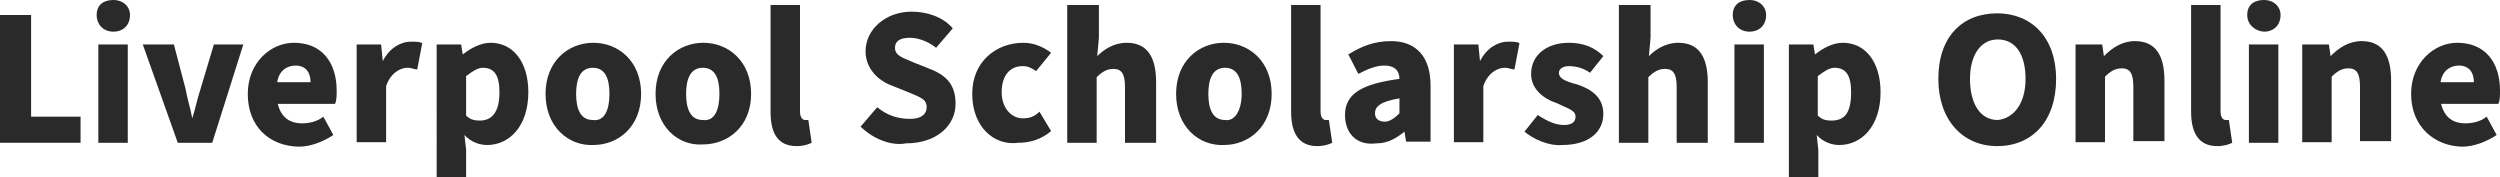
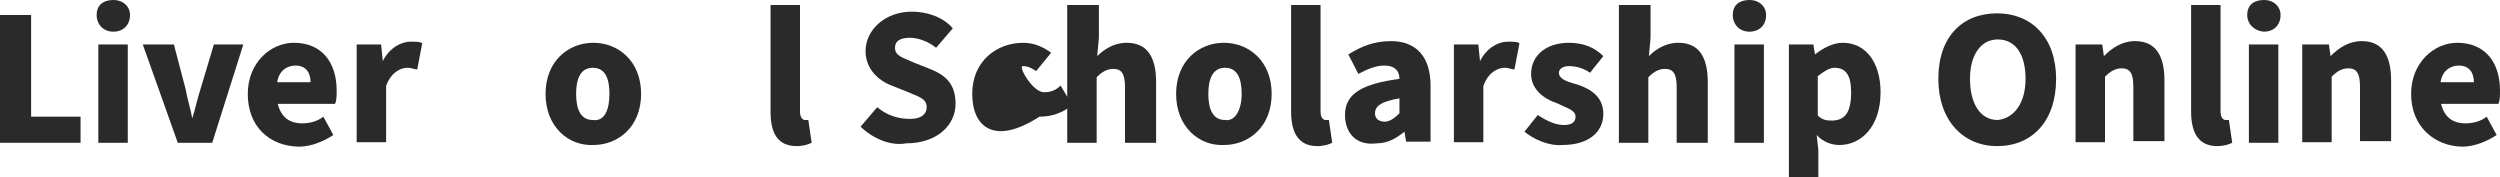
<svg xmlns="http://www.w3.org/2000/svg" version="1.1" id="Layer_1" x="0px" y="0px" viewBox="0 0 450 31.9" style="enable-background:new 0 0 450 31.9;" xml:space="preserve">
  <style type="text/css">
	.st0{fill:#2A2A2A;}
</style>
  <g>
    <path class="st0" d="M0,2.7h5.6V21h8.9v4.7H0V2.7z" />
    <path class="st0" d="M17.4,2.7c0-1.8,1.2-2.7,3-2.7s3,1.2,3,2.7c0,1.8-1.2,3-3,3S17.4,4.4,17.4,2.7z M17.7,8h5.3v17.7h-5.3V8z" />
    <path class="st0" d="M25.7,8h5.6l2.1,8c0.3,1.8,0.9,3.5,1.2,5.3l0,0c0.6-1.8,0.9-3.5,1.5-5.3l2.4-8h5.3l-5.6,17.7h-6.2L25.7,8z" />
    <path class="st0" d="M44.6,16.9c0-5.6,4.1-9.2,8.3-9.2c5,0,7.7,3.5,7.7,8.6c0,0.9,0,1.8-0.3,2.4H50c0.6,2.4,2.1,3.5,4.4,3.5   c1.2,0,2.7-0.3,3.8-1.2l1.8,3.3c-1.8,1.2-4.1,2.1-6.2,2.1C48.5,26.3,44.6,22.8,44.6,16.9z M55.9,14.8c0-1.8-0.9-3-2.7-3   c-1.5,0-3,0.9-3.3,3H55.9z" />
    <path class="st0" d="M64.2,8h4.4l0.3,3l0,0c1.2-2.4,3.3-3.5,5-3.5c0.9,0,1.8,0,2.1,0.3l-0.9,4.7c-0.6,0-0.9-0.3-1.8-0.3   c-1.2,0-3,0.9-3.8,3.3v10.1h-5.3C64.2,25.4,64.2,8,64.2,8z" />
-     <path class="st0" d="M78.6,8h4.4l0.3,1.8l0,0c1.5-1.2,3.3-2.1,5-2.1c4.1,0,6.8,3.5,6.8,8.9c0,6.2-3.5,9.5-7.4,9.5   c-1.5,0-3-0.6-4.1-1.8l0.3,2.7v5h-5.3C78.6,31.9,78.6,8,78.6,8z M89.9,16.6c0-3-0.9-4.4-3-4.4c-0.9,0-1.8,0.6-3,1.5v7.1   c0.9,0.9,1.8,0.9,2.7,0.9C88.4,21.6,89.9,20.4,89.9,16.6z" />
    <path class="st0" d="M98.2,16.9c0-5.9,4.1-9.2,8.6-9.2s8.6,3.3,8.6,9.2s-4.1,9.2-8.6,9.2C102.3,26.3,98.2,22.8,98.2,16.9z    M109.7,16.9c0-3-0.9-4.7-3-4.7c-2.1,0-3,1.8-3,4.7s0.9,4.7,3,4.7C108.8,21.9,109.7,19.8,109.7,16.9z" />
-     <path class="st0" d="M118,16.9c0-5.9,4.1-9.2,8.6-9.2s8.6,3.3,8.6,9.2S131,26,126.5,26C122.1,26.3,118,22.8,118,16.9z M129.5,16.9   c0-3-0.9-4.7-3-4.7c-2.1,0-3,1.8-3,4.7s0.9,4.7,3,4.7C128.6,21.9,129.5,19.8,129.5,16.9z" />
    <path class="st0" d="M138.7,20.1V0.9h5.3v19.2c0,1.2,0.6,1.5,0.9,1.5s0.3,0,0.6,0l0.6,4.1c-0.6,0.3-1.5,0.6-2.7,0.6   C139.8,26.3,138.7,23.7,138.7,20.1z" />
    <path class="st0" d="M154.9,22.8l3-3.5c1.8,1.5,3.8,2.1,5.9,2.1c2.1,0,3-0.9,3-2.1c0-1.5-1.2-1.8-3.3-2.7l-3-1.2   c-2.4-0.9-4.7-3-4.7-6.2c0-3.8,3.5-7.1,8.3-7.1c2.7,0,5.6,0.9,7.4,3l-3,3.5c-1.5-1.2-3.3-1.8-4.7-1.8c-1.8,0-2.7,0.6-2.7,1.8   c0,1.5,1.5,1.8,3.5,2.7l3,1.2c3,1.2,4.4,3,4.4,6.2c0,3.8-3.3,7.1-8.9,7.1C160.5,26.3,157.3,25.1,154.9,22.8z" />
-     <path class="st0" d="M175,16.9c0-5.9,4.4-9.2,9.2-9.2c2.1,0,3.8,0.9,5,1.8l-2.7,3.3c-0.9-0.6-1.5-0.9-2.4-0.9   c-2.4,0-3.8,1.8-3.8,4.7s1.8,4.7,3.8,4.7c1.2,0,2.1-0.3,3-1.2l2.1,3.5c-1.8,1.5-3.8,2.1-5.9,2.1C178.9,26.3,175,22.8,175,16.9z" />
+     <path class="st0" d="M175,16.9c0-5.9,4.4-9.2,9.2-9.2c2.1,0,3.8,0.9,5,1.8l-2.7,3.3c-0.9-0.6-1.5-0.9-2.4-0.9   s1.8,4.7,3.8,4.7c1.2,0,2.1-0.3,3-1.2l2.1,3.5c-1.8,1.5-3.8,2.1-5.9,2.1C178.9,26.3,175,22.8,175,16.9z" />
    <path class="st0" d="M192.5,0.9h5.3v5.9l-0.3,3.3c1.2-1.2,3-2.4,5.3-2.4c3.8,0,5.3,2.7,5.3,7.1v10.9h-5.6V15.7   c0-2.4-0.6-3.3-2.1-3.3c-1.2,0-2.1,0.6-3,1.5v11.8h-5.3V0.9H192.5z" />
    <path class="st0" d="M211.7,16.9c0-5.9,4.1-9.2,8.6-9.2s8.6,3.3,8.6,9.2s-4.1,9.2-8.6,9.2C215.8,26.3,211.7,22.8,211.7,16.9z    M223.5,16.9c0-3-0.9-4.7-3-4.7c-2.1,0-3,1.8-3,4.7s0.9,4.7,3,4.7C222.3,21.9,223.5,19.8,223.5,16.9z" />
    <path class="st0" d="M232.4,20.1V0.9h5.3v19.2c0,1.2,0.6,1.5,0.9,1.5c0.3,0,0.3,0,0.6,0l0.6,4.1c-0.6,0.3-1.5,0.6-2.7,0.6   C233.6,26.3,232.4,23.7,232.4,20.1z" />
    <path class="st0" d="M242.1,20.7c0-3.8,3-5.6,9.8-6.5c0-1.5-0.9-2.4-2.7-2.4c-1.5,0-3,0.6-4.7,1.5l-1.8-3.5   c2.4-1.5,4.7-2.4,7.7-2.4c4.4,0,7.1,2.7,7.1,8v10.1h-4.4l-0.3-1.8l0,0c-1.5,1.2-3,2.1-5,2.1C243.9,26.3,242.1,23.7,242.1,20.7z    M251.9,20.4v-2.7c-3.5,0.6-4.4,1.5-4.4,2.7c0,0.9,0.6,1.5,1.8,1.5C250.1,21.9,251,21.3,251.9,20.4z" />
    <path class="st0" d="M261.7,8h4.4l0.3,3l0,0c1.2-2.4,3.3-3.5,5-3.5c0.9,0,1.8,0,2.1,0.3l-0.9,4.7c-0.6,0-0.9-0.3-1.8-0.3   c-1.2,0-3,0.9-3.8,3.3v10.1h-5.3L261.7,8L261.7,8z" />
    <path class="st0" d="M274.4,23.7l2.4-3c1.8,1.2,3.3,1.8,4.7,1.8c1.5,0,2.1-0.6,2.1-1.5c0-1.2-1.5-1.5-3.3-2.4   c-2.7-0.9-4.7-2.7-4.7-5.3c0-3.3,2.7-5.6,6.8-5.6c2.7,0,4.7,0.9,6.2,2.4l-2.4,3c-1.2-0.9-2.7-1.2-3.8-1.2c-1.2,0-1.8,0.6-1.8,1.2   c0,0.9,0.9,1.5,3.3,2.1c2.7,0.9,4.7,2.4,4.7,5.3c0,3.3-2.7,5.6-7.4,5.6C278.8,26.3,276.1,25.1,274.4,23.7z" />
    <path class="st0" d="M291.8,0.9h5.3v5.9l-0.3,3.3c1.2-1.2,3-2.4,5.3-2.4c3.8,0,5.3,2.7,5.3,7.1v10.9h-5.6V15.7   c0-2.4-0.6-3.3-2.1-3.3c-1.2,0-2.1,0.6-3,1.5v11.8h-5.3V0.9H291.8z" />
    <path class="st0" d="M311.9,2.7c0-1.8,1.2-2.7,3-2.7s3,1.2,3,2.7c0,1.8-1.2,3-3,3S311.9,4.4,311.9,2.7z M312.2,8h5.3v17.7h-5.3V8z" />
    <path class="st0" d="M322,8h4.4l0.3,1.8l0,0c1.5-1.2,3.3-2.1,5-2.1c4.1,0,6.8,3.5,6.8,8.9c0,6.2-3.5,9.5-7.4,9.5   c-1.5,0-3-0.6-4.1-1.8l0.3,2.7v5H322C322,31.9,322,8,322,8z M333.2,16.6c0-3-0.9-4.4-3-4.4c-0.9,0-1.8,0.6-3,1.5v7.1   c0.9,0.9,1.8,0.9,2.7,0.9C332,21.6,333.2,20.4,333.2,16.6z" />
    <path class="st0" d="M348.9,14.2c0-7.7,4.4-11.8,10.6-11.8c6.2,0,10.6,4.4,10.6,11.8c0,7.7-4.4,12.1-10.6,12.1   C353.3,26.3,348.9,21.6,348.9,14.2z M364.6,14.2c0-4.4-1.8-7.1-5-7.1c-3,0-5,2.7-5,7.1s1.8,7.4,5,7.4   C362.5,21.3,364.6,18.6,364.6,14.2z" />
    <path class="st0" d="M374,8h4.4l0.3,2.1l0,0c1.5-1.5,3.3-2.7,5.6-2.7c3.8,0,5.3,2.7,5.3,7.1v10.9h-5.6v-9.8c0-2.4-0.6-3.3-2.1-3.3   c-1.2,0-2.1,0.6-3,1.5v11.8h-5.3V8H374z" />
    <path class="st0" d="M394.4,20.1V0.9h5.3v19.2c0,1.2,0.6,1.5,0.9,1.5s0.3,0,0.6,0l0.6,4.1c-0.6,0.3-1.5,0.6-2.7,0.6   C395.6,26.3,394.4,23.7,394.4,20.1z" />
    <path class="st0" d="M404.5,2.7c0-1.8,1.2-2.7,3-2.7c1.8,0,3,1.2,3,2.7c0,1.8-1.2,3-3,3C405.9,5.6,404.5,4.4,404.5,2.7z M404.8,8   h5.3v17.7h-5.3V8z" />
    <path class="st0" d="M414.8,8h4.4l0.3,2.1l0,0c1.5-1.5,3.3-2.7,5.6-2.7c3.8,0,5.3,2.7,5.3,7.1v10.9h-5.6v-9.8   c0-2.4-0.6-3.3-2.1-3.3c-1.2,0-2.1,0.6-3,1.5v11.8h-5.3V8H414.8z" />
    <path class="st0" d="M434,16.9c0-5.6,4.1-9.2,8.3-9.2c5,0,7.7,3.5,7.7,8.6c0,0.9,0,1.8-0.3,2.4h-10.3c0.6,2.4,2.1,3.5,4.4,3.5   c1.2,0,2.7-0.3,3.8-1.2l1.8,3.3c-1.8,1.2-4.1,2.1-6.2,2.1C438.2,26.3,434,22.8,434,16.9z M445.3,14.8c0-1.8-0.9-3-2.7-3   c-1.5,0-3,0.9-3.3,3H445.3z" />
  </g>
</svg>